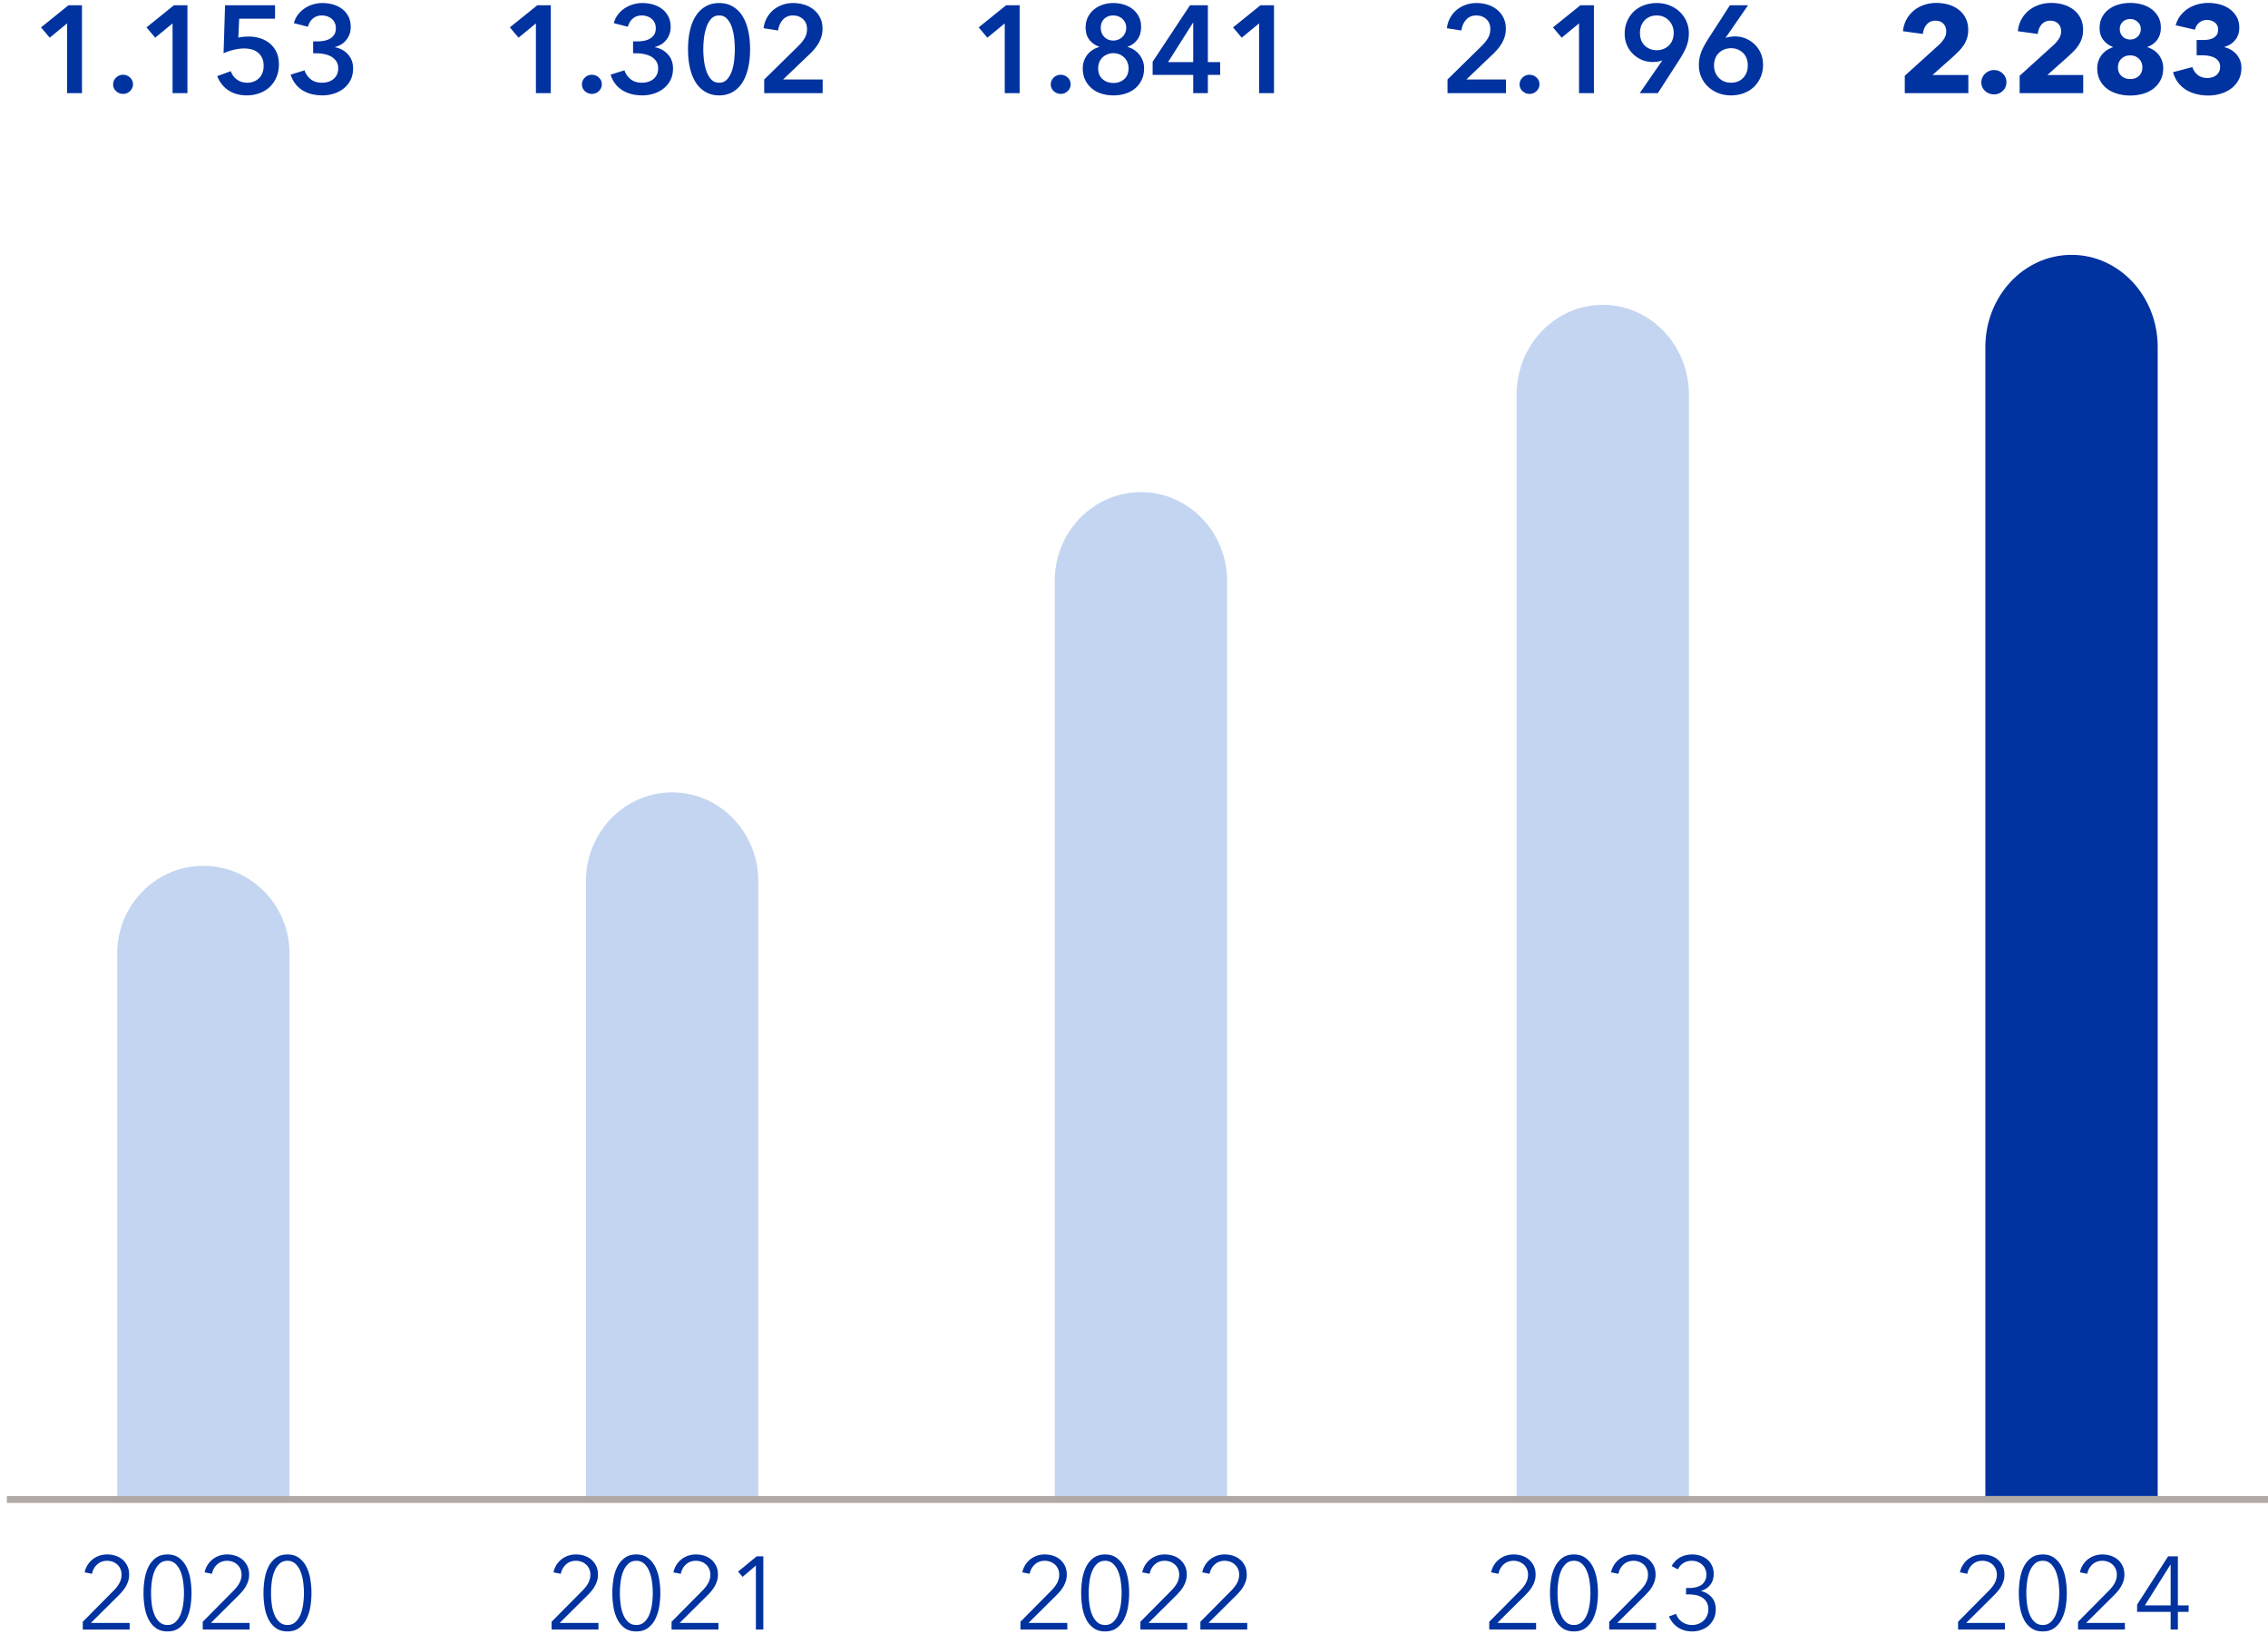
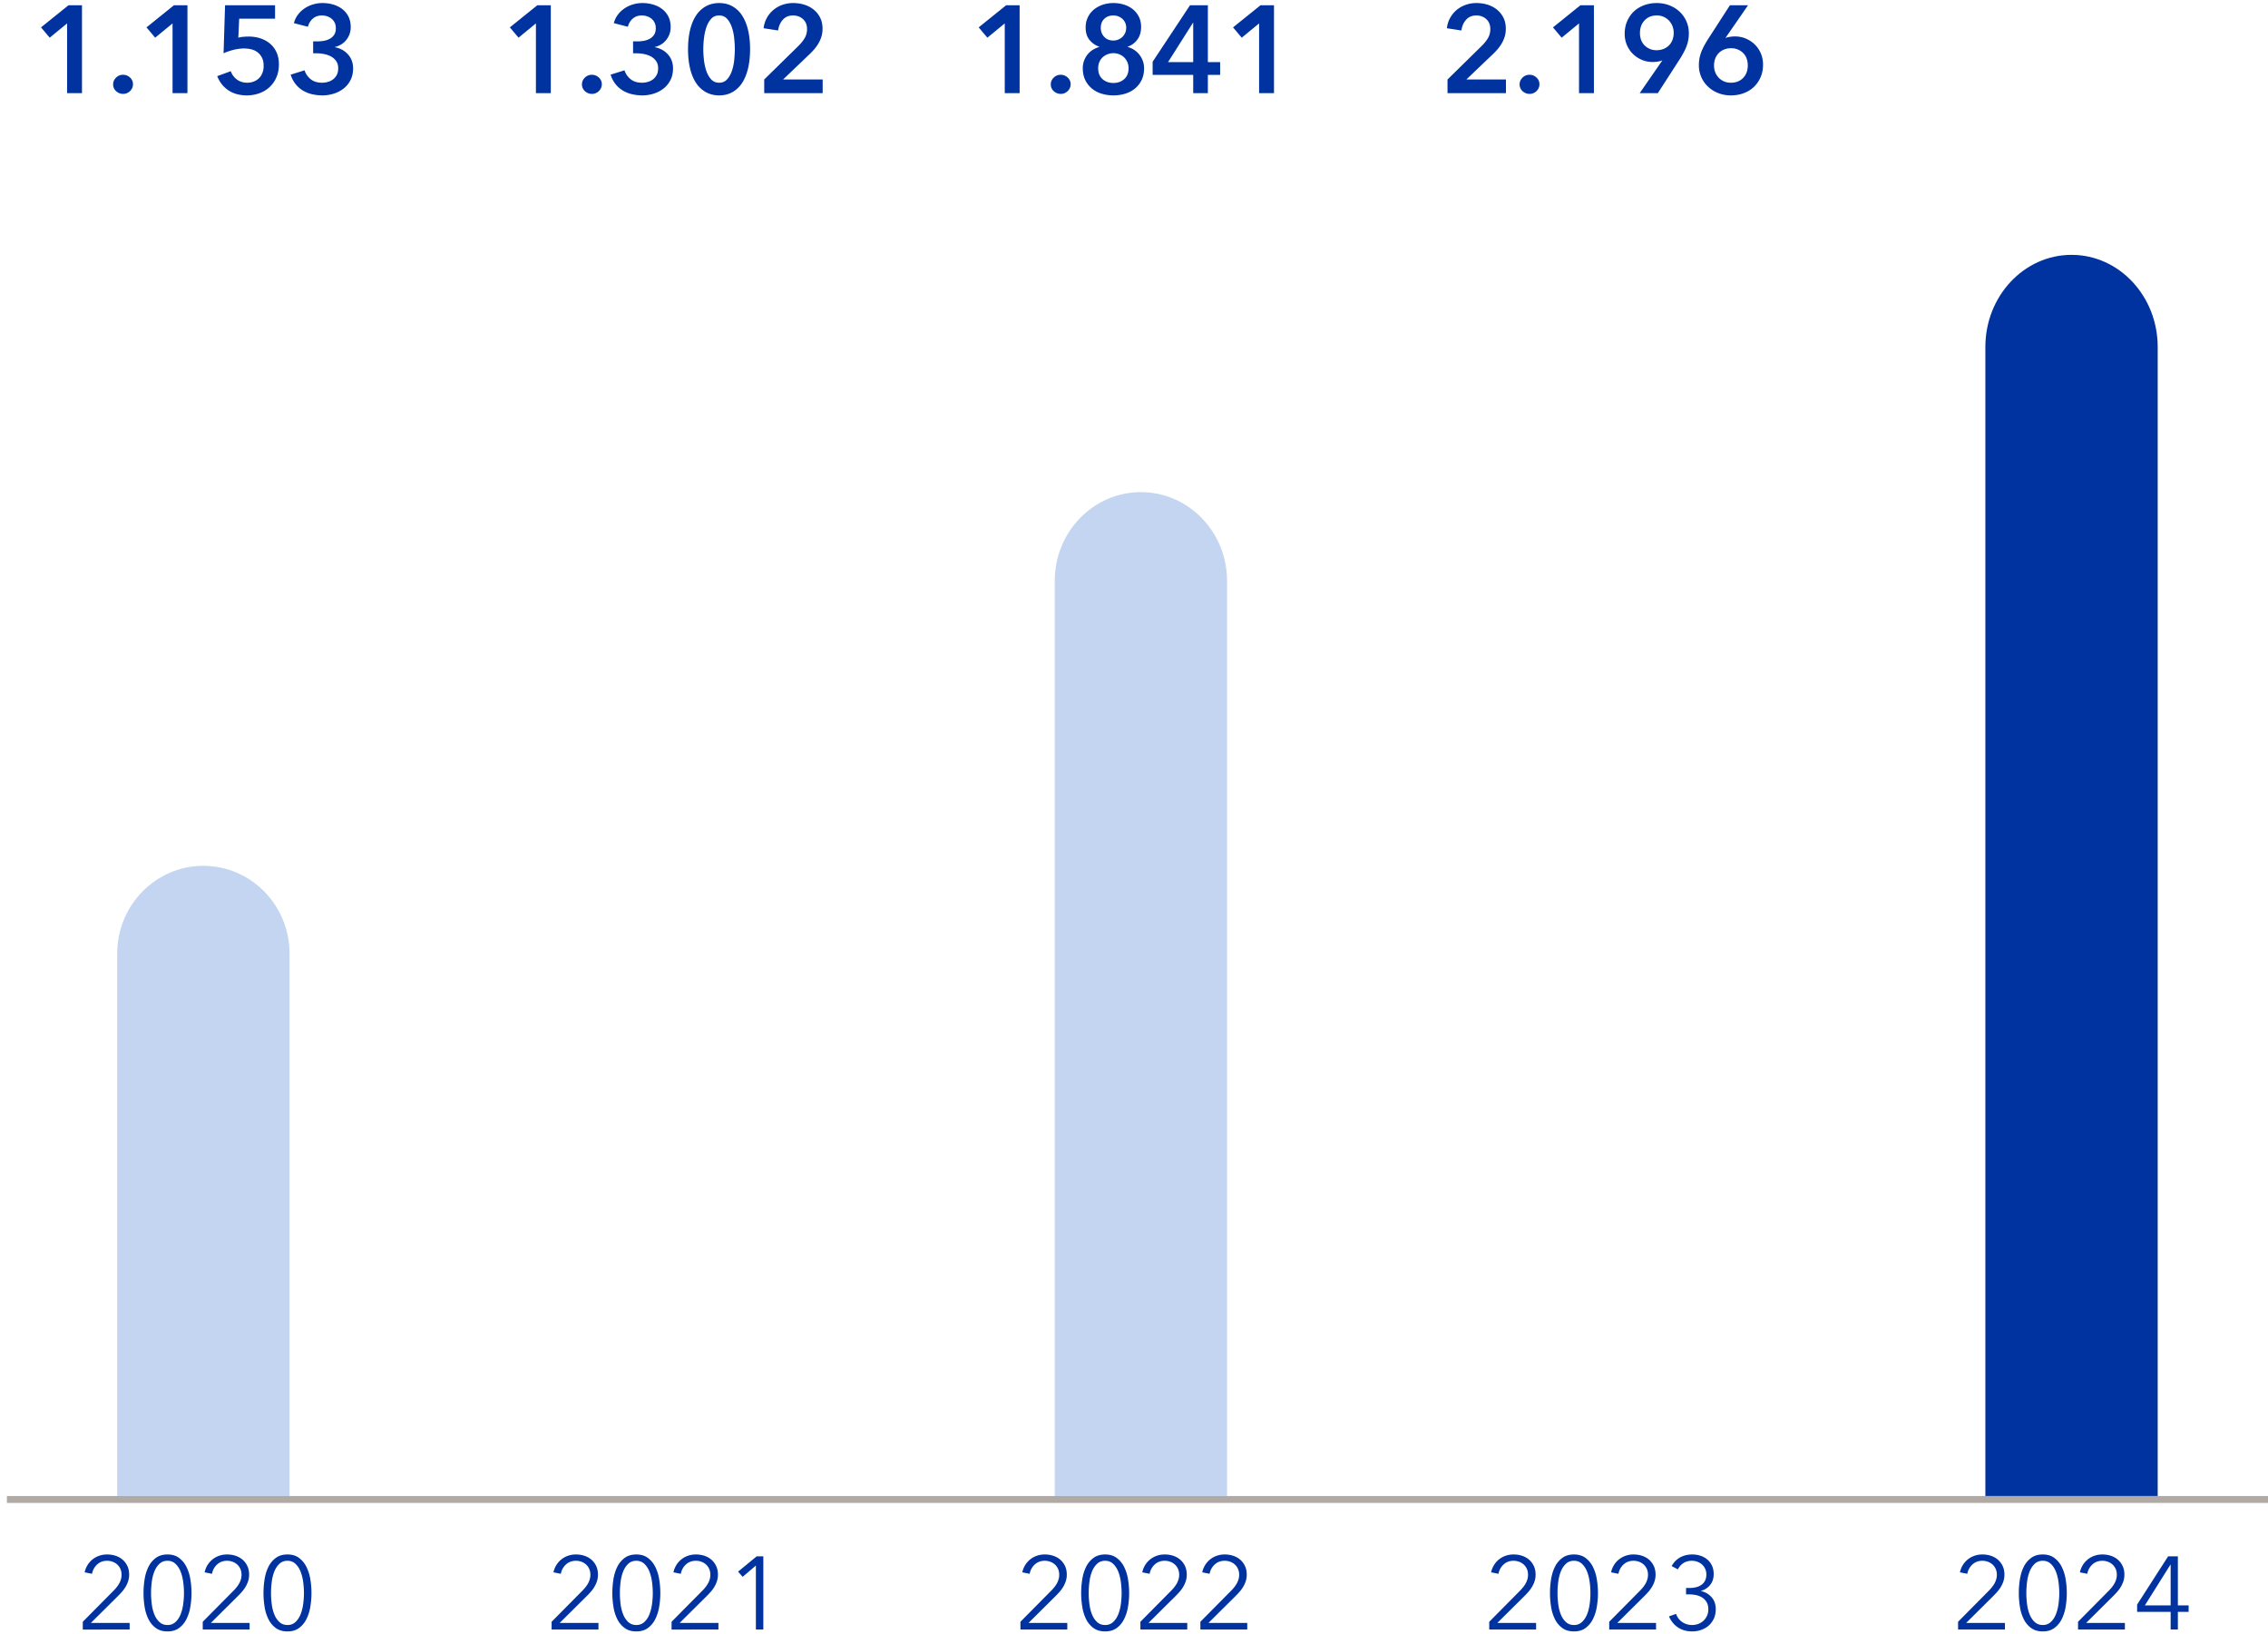
<svg xmlns="http://www.w3.org/2000/svg" width="329" height="237" viewBox="0 0 329 237">
-   <path d="M97.5 114.934c6.904 0 12.5 5.771 12.5 12.89V217H85v-89.176c0-7.119 5.596-12.89 12.5-12.89zM232.5 44.215c6.904 0 12.5 5.844 12.5 13.054V217h-25V57.27c0-7.21 5.596-13.055 12.5-13.055z" fill="#c3d5f1" />
  <path d="M300.5 36.967c6.904 0 12.5 5.985 12.5 13.367V217h-25V50.334c0-7.382 5.596-13.367 12.5-13.367z" fill="#0032a0" />
  <path d="M165.5 71.384c6.904 0 12.5 5.772 12.5 12.89V217h-25V84.275c0-7.12 5.596-12.89 12.5-12.89zM29.5 125.59c6.904 0 12.5 5.7 12.5 12.732V217H17v-78.678c0-7.032 5.596-12.733 12.5-12.733z" fill="#c3d5f1" />
  <path fill="none" d="M10.968 225.026h35.365V236.5H10.968z" />
  <path d="M12.01 235.238l4.35-4.394c.161-.156.32-.327.476-.513s.295-.378.414-.578c.12-.2.214-.413.282-.638s.103-.456.103-.696c0-.312-.055-.593-.165-.842-.11-.249-.261-.46-.454-.637a2.047 2.047 0 00-.674-.407 2.292 2.292 0 00-.802-.142c-.571 0-1.053.176-1.442.53a2.39 2.39 0 00-.748 1.36l-1.069-.214a3.252 3.252 0 011.12-1.856c.284-.232.606-.412.967-.542a3.463 3.463 0 011.172-.193c.43 0 .836.061 1.22.186.383.124.72.31 1.01.557.29.246.524.552.7.915.176.364.263.787.263 1.271 0 .336-.047.65-.142.94-.096.292-.22.566-.374.825a4.876 4.876 0 01-.545.743c-.211.237-.433.47-.667.7l-3.823 3.794h5.625v.96H12.01v-1.129zM20.82 231.071c0-.69.056-1.369.165-2.04.11-.672.3-1.27.568-1.795a3.55 3.55 0 011.073-1.274c.447-.324 1.005-.486 1.674-.486.659 0 1.21.162 1.655.486a3.6 3.6 0 011.073 1.274 6.15 6.15 0 01.578 1.795 12.026 12.026 0 010 4.073 6.156 6.156 0 01-.578 1.787 3.522 3.522 0 01-1.073 1.266c-.444.32-.996.48-1.655.48-.67 0-1.227-.16-1.674-.48a3.475 3.475 0 01-1.073-1.266 6.09 6.09 0 01-.568-1.787 12.541 12.541 0 01-.165-2.033zm5.867 0c0-.527-.038-1.07-.113-1.627-.076-.556-.204-1.058-.385-1.507s-.425-.82-.736-1.11c-.31-.29-.694-.436-1.153-.436-.469 0-.859.145-1.168.435-.31.291-.556.661-.736 1.11s-.307.952-.377 1.508a12.81 12.81 0 00-.107 1.627c0 .533.035 1.073.107 1.622.07.55.196 1.046.377 1.49s.425.81.736 1.095c.31.286.7.429 1.168.429.459 0 .844-.143 1.153-.429.31-.285.556-.65.736-1.094s.309-.942.385-1.49c.075-.55.113-1.09.113-1.623zM29.412 235.238l4.35-4.394c.162-.156.32-.327.476-.513s.295-.378.414-.578c.12-.2.214-.413.283-.638s.102-.456.102-.696c0-.312-.055-.593-.165-.842-.11-.249-.26-.46-.454-.637a2.047 2.047 0 00-.674-.407 2.292 2.292 0 00-.802-.142c-.57 0-1.052.176-1.442.53a2.39 2.39 0 00-.748 1.36l-1.068-.214a3.252 3.252 0 011.12-1.856c.283-.232.605-.412.967-.542a3.463 3.463 0 011.171-.193c.43 0 .836.061 1.22.186.383.124.72.31 1.01.557.29.246.524.552.7.915.176.364.264.787.264 1.271 0 .336-.048.65-.143.94-.096.292-.22.566-.374.825a4.876 4.876 0 01-.545.743c-.21.237-.432.47-.667.7l-3.823 3.794h5.625v.96h-6.797v-1.129zM38.223 231.071c0-.69.055-1.369.165-2.04.11-.672.299-1.27.567-1.795a3.55 3.55 0 011.073-1.274c.448-.324 1.005-.486 1.674-.486.66 0 1.211.162 1.655.486a3.6 3.6 0 011.074 1.274 6.15 6.15 0 01.578 1.795 12.026 12.026 0 010 4.073 6.156 6.156 0 01-.578 1.787 3.522 3.522 0 01-1.074 1.266c-.444.32-.996.48-1.655.48-.669 0-1.226-.16-1.674-.48a3.475 3.475 0 01-1.073-1.266 6.09 6.09 0 01-.567-1.787 12.541 12.541 0 01-.165-2.033zm5.867 0c0-.527-.038-1.07-.113-1.627-.077-.556-.205-1.058-.385-1.507s-.426-.82-.737-1.11c-.31-.29-.694-.436-1.153-.436-.469 0-.858.145-1.168.435-.31.291-.555.661-.736 1.11s-.307.952-.377 1.508a12.81 12.81 0 00-.107 1.627c0 .533.036 1.073.107 1.622.07.55.196 1.046.377 1.49s.426.81.736 1.095c.31.286.7.429 1.168.429.46 0 .844-.143 1.153-.429.311-.285.556-.65.737-1.094s.308-.942.385-1.49c.075-.55.113-1.09.113-1.623z" fill="#0032a0" />
  <path fill="none" d="M69.899 225.026h53.52V236.5h-53.52z" />
  <path d="M80.018 235.238l4.35-4.394c.161-.156.32-.327.476-.513s.295-.378.414-.578c.12-.2.214-.413.282-.638s.103-.456.103-.696c0-.312-.055-.593-.165-.842-.11-.249-.261-.46-.455-.637a2.047 2.047 0 00-.673-.407 2.292 2.292 0 00-.802-.142c-.571 0-1.053.176-1.443.53a2.39 2.39 0 00-.748 1.36l-1.068-.214a3.252 3.252 0 011.12-1.856c.283-.232.606-.412.967-.542a3.463 3.463 0 011.172-.193c.43 0 .836.061 1.22.186.382.124.72.31 1.01.557.29.246.524.552.7.915.175.364.263.787.263 1.271 0 .336-.048.65-.142.94-.096.292-.22.566-.374.825a4.876 4.876 0 01-.545.743c-.211.237-.433.47-.667.7l-3.824 3.794h5.625v.96h-6.796v-1.129zM88.828 231.071c0-.69.056-1.369.165-2.04.11-.672.299-1.27.568-1.795a3.55 3.55 0 011.073-1.274c.447-.324 1.005-.486 1.674-.486.659 0 1.21.162 1.655.486a3.6 3.6 0 011.073 1.274 6.15 6.15 0 01.578 1.795 12.026 12.026 0 010 4.073 6.156 6.156 0 01-.578 1.787 3.522 3.522 0 01-1.073 1.266c-.444.32-.996.48-1.655.48-.67 0-1.227-.16-1.674-.48a3.475 3.475 0 01-1.073-1.266 6.09 6.09 0 01-.568-1.787 12.541 12.541 0 01-.165-2.033zm5.867 0c0-.527-.038-1.07-.113-1.627-.076-.556-.204-1.058-.385-1.507s-.426-.82-.736-1.11c-.31-.29-.694-.436-1.153-.436-.47 0-.859.145-1.168.435-.31.291-.556.661-.737 1.11s-.306.952-.377 1.508a12.81 12.81 0 00-.106 1.627c0 .533.035 1.073.106 1.622.07.55.197 1.046.377 1.49s.426.81.737 1.095c.31.286.699.429 1.168.429.459 0 .843-.143 1.153-.429.31-.285.556-.65.736-1.094s.309-.942.385-1.49c.075-.55.113-1.09.113-1.623zM97.42 235.238l4.35-4.394c.162-.156.32-.327.476-.513s.295-.378.414-.578c.12-.2.214-.413.282-.638s.103-.456.103-.696c0-.312-.055-.593-.165-.842-.11-.249-.26-.46-.454-.637a2.047 2.047 0 00-.674-.407 2.292 2.292 0 00-.802-.142c-.571 0-1.053.176-1.442.53a2.39 2.39 0 00-.748 1.36l-1.069-.214a3.252 3.252 0 011.12-1.856c.284-.232.606-.412.967-.542a3.463 3.463 0 011.172-.193c.43 0 .836.061 1.22.186.383.124.72.31 1.01.557.29.246.524.552.7.915.176.364.264.787.264 1.271 0 .336-.048.65-.143.94-.096.292-.22.566-.374.825a4.876 4.876 0 01-.545.743c-.21.237-.433.47-.667.7l-3.823 3.794h5.625v.96H97.42v-1.129zM109.651 227.08l-1.919 1.64-.666-.754 2.703-2.22h.96v10.62h-1.078v-9.287z" fill="#0032a0" />
  <g>
    <path fill="none" d="M210.279 225.026h44.79V236.5h-44.79z" />
    <path d="M216.033 235.238l4.35-4.394c.162-.156.32-.327.476-.513s.295-.378.414-.578c.12-.2.214-.413.283-.638s.102-.456.102-.696c0-.312-.054-.593-.165-.842-.11-.249-.26-.46-.454-.637a2.047 2.047 0 00-.674-.407 2.292 2.292 0 00-.802-.142c-.57 0-1.052.176-1.442.53a2.39 2.39 0 00-.748 1.36l-1.068-.214a3.252 3.252 0 011.12-1.856c.283-.232.605-.412.967-.542a3.463 3.463 0 011.171-.193c.43 0 .836.061 1.22.186.383.124.72.31 1.01.557.291.246.524.552.7.915.176.364.264.787.264 1.271 0 .336-.048.65-.143.94-.095.292-.22.566-.374.825a4.876 4.876 0 01-.545.743c-.21.237-.432.47-.667.7l-3.823 3.794h5.625v.96h-6.797v-1.129zM224.844 231.071c0-.69.055-1.369.165-2.04.11-.672.299-1.27.567-1.795a3.55 3.55 0 011.073-1.274c.448-.324 1.005-.486 1.674-.486.66 0 1.211.162 1.656.486a3.6 3.6 0 011.073 1.274 6.15 6.15 0 01.578 1.795 12.026 12.026 0 010 4.073 6.156 6.156 0 01-.578 1.787 3.522 3.522 0 01-1.073 1.266c-.445.32-.997.48-1.656.48-.669 0-1.226-.16-1.674-.48a3.475 3.475 0 01-1.073-1.266 6.09 6.09 0 01-.567-1.787 12.541 12.541 0 01-.165-2.033zm5.867 0c0-.527-.038-1.07-.113-1.627-.077-.556-.204-1.058-.385-1.507s-.426-.82-.736-1.11c-.31-.29-.695-.436-1.154-.436-.469 0-.858.145-1.168.435-.31.291-.555.661-.736 1.11s-.307.952-.377 1.508a12.81 12.81 0 00-.106 1.627c0 .533.035 1.073.106 1.622.07.55.196 1.046.377 1.49s.426.81.736 1.095c.31.286.7.429 1.168.429.46 0 .844-.143 1.154-.429.31-.285.555-.65.736-1.094s.308-.942.385-1.49c.075-.55.113-1.09.113-1.623zM233.436 235.238l4.35-4.394c.161-.156.32-.327.476-.513s.295-.378.414-.578c.12-.2.214-.413.282-.638s.103-.456.103-.696c0-.312-.055-.593-.165-.842-.11-.249-.261-.46-.455-.637a2.047 2.047 0 00-.673-.407 2.292 2.292 0 00-.802-.142c-.571 0-1.053.176-1.443.53a2.39 2.39 0 00-.748 1.36l-1.068-.214a3.252 3.252 0 011.12-1.856c.283-.232.606-.412.967-.542a3.463 3.463 0 011.172-.193c.43 0 .836.061 1.22.186.382.124.72.31 1.01.557.29.246.524.552.7.915.175.364.263.787.263 1.271 0 .336-.048.65-.142.94-.096.292-.22.566-.374.825a4.876 4.876 0 01-.545.743c-.211.237-.433.47-.667.7l-3.824 3.794h5.625v.96h-6.796v-1.129zM242.107 234.462l1.026-.373c.176.508.474.904.897 1.19.422.285.902.428 1.439.428.302 0 .595-.053.879-.157a2.28 2.28 0 00.748-.451c.214-.195.387-.433.52-.714a2.22 2.22 0 00.197-.956c0-.4-.079-.739-.235-1.014-.156-.276-.363-.499-.622-.67s-.555-.293-.886-.367a4.785 4.785 0 00-1.018-.11h-.469v-.93h.469c.337 0 .655-.035.956-.106.3-.07.562-.183.787-.336.225-.155.402-.357.535-.609.13-.25.197-.553.197-.904 0-.298-.054-.569-.165-.814-.11-.243-.262-.453-.458-.629s-.42-.311-.676-.407a2.3 2.3 0 00-.802-.142c-.45 0-.848.105-1.195.315s-.625.52-.835.93l-.908-.477c.327-.57.746-.994 1.256-1.27s1.09-.413 1.74-.413c.42 0 .818.061 1.194.186.376.124.707.308.992.549.286.242.51.54.674.893.164.355.246.761.246 1.22 0 .63-.175 1.157-.525 1.582-.348.425-.79.708-1.32.85v.03c.609.131 1.12.424 1.53.878s.615 1.043.615 1.765c0 .508-.093.96-.279 1.355s-.433.73-.743 1.004-.673.483-1.088.629-.852.22-1.311.22c-.782 0-1.461-.188-2.04-.564-.578-.376-1.019-.913-1.322-1.611z" fill="#0032a0" />
  </g>
  <g>
    <path fill="none" d="M276.47 225.026h48.425V236.5H276.47z" />
    <path d="M284.042 235.238l4.35-4.394c.162-.156.32-.327.476-.513s.295-.378.414-.578c.12-.2.214-.413.282-.638s.103-.456.103-.696c0-.312-.055-.593-.165-.842-.11-.249-.26-.46-.454-.637a2.047 2.047 0 00-.674-.407 2.292 2.292 0 00-.802-.142c-.571 0-1.052.176-1.442.53a2.39 2.39 0 00-.748 1.36l-1.069-.214a3.252 3.252 0 011.12-1.856c.284-.232.606-.412.967-.542a3.463 3.463 0 011.172-.193c.43 0 .836.061 1.22.186.383.124.72.31 1.01.557.29.246.524.552.7.915.176.364.264.787.264 1.271 0 .336-.048.65-.143.94-.096.292-.22.566-.374.825a4.876 4.876 0 01-.545.743c-.21.237-.433.47-.667.7l-3.823 3.794h5.625v.96h-6.797v-1.129zM292.853 231.071c0-.69.055-1.369.165-2.04.11-.672.298-1.27.567-1.795a3.55 3.55 0 011.073-1.274c.447-.324 1.005-.486 1.674-.486.66 0 1.211.162 1.655.486a3.6 3.6 0 011.074 1.274 6.15 6.15 0 01.578 1.795 12.026 12.026 0 010 4.073 6.156 6.156 0 01-.578 1.787 3.522 3.522 0 01-1.074 1.266c-.444.32-.996.48-1.655.48-.669 0-1.227-.16-1.674-.48a3.475 3.475 0 01-1.073-1.266 6.09 6.09 0 01-.567-1.787 12.541 12.541 0 01-.165-2.033zm5.867 0c0-.527-.038-1.07-.114-1.627-.076-.556-.204-1.058-.384-1.507s-.426-.82-.737-1.11c-.31-.29-.694-.436-1.153-.436-.469 0-.858.145-1.168.435-.31.291-.556.661-.736 1.11s-.307.952-.377 1.508a12.81 12.81 0 00-.107 1.627c0 .533.035 1.073.107 1.622.07.55.196 1.046.377 1.49s.426.81.736 1.095c.31.286.7.429 1.168.429.459 0 .844-.143 1.153-.429.31-.285.556-.65.737-1.094s.308-.942.384-1.49c.076-.55.114-1.09.114-1.623zM301.444 235.238l4.35-4.394c.162-.156.32-.327.477-.513s.294-.378.414-.578c.12-.2.213-.413.282-.638s.102-.456.102-.696c0-.312-.054-.593-.165-.842-.11-.249-.26-.46-.454-.637a2.047 2.047 0 00-.674-.407 2.292 2.292 0 00-.801-.142c-.572 0-1.053.176-1.443.53a2.39 2.39 0 00-.748 1.36l-1.068-.214a3.252 3.252 0 011.12-1.856c.283-.232.605-.412.967-.542a3.463 3.463 0 011.172-.193c.43 0 .836.061 1.22.186.382.124.72.31 1.01.557.29.246.524.552.7.915.175.364.263.787.263 1.271 0 .336-.048.65-.143.94-.095.292-.22.566-.374.825a4.876 4.876 0 01-.545.743c-.21.237-.432.47-.667.7l-3.823 3.794h5.625v.96h-6.797v-1.129zM314.877 233.803h-4.863v-1.055l4.497-7.002h1.414v7.112h1.56v.945h-1.56v2.563h-1.048v-2.563zm0-.945v-5.896h-.036l-3.7 5.896h3.736z" fill="#0032a0" />
  </g>
  <g>
    <path fill="none" d="M139.589 225.026h50.155V238.5h-50.155z" />
    <path d="M148.026 235.238l4.351-4.394c.161-.156.32-.327.476-.513s.294-.378.414-.578c.12-.2.213-.413.282-.638s.102-.456.102-.696c0-.312-.054-.593-.165-.842-.109-.249-.26-.46-.454-.637a2.047 2.047 0 00-.674-.407 2.292 2.292 0 00-.801-.142c-.572 0-1.053.176-1.443.53a2.39 2.39 0 00-.748 1.36l-1.068-.214a3.252 3.252 0 011.12-1.856c.283-.232.605-.412.967-.542a3.463 3.463 0 011.172-.193c.43 0 .836.061 1.22.186.382.124.72.31 1.01.557.29.246.524.552.7.915.175.364.263.787.263 1.271 0 .336-.048.65-.143.94-.095.292-.22.566-.374.825a4.876 4.876 0 01-.545.743c-.21.237-.432.47-.667.7l-3.823 3.794h5.625v.96h-6.797v-1.129zM156.837 231.071c0-.69.056-1.369.165-2.04.11-.672.299-1.27.567-1.795a3.55 3.55 0 011.074-1.274c.447-.324 1.004-.486 1.673-.486.66 0 1.211.162 1.656.486a3.6 3.6 0 011.073 1.274 6.15 6.15 0 01.578 1.795 12.026 12.026 0 010 4.073 6.156 6.156 0 01-.578 1.787 3.522 3.522 0 01-1.073 1.266c-.445.32-.996.48-1.656.48-.669 0-1.226-.16-1.673-.48a3.475 3.475 0 01-1.074-1.266 6.09 6.09 0 01-.567-1.787 12.541 12.541 0 01-.165-2.033zm5.867 0c0-.527-.038-1.07-.113-1.627-.076-.556-.204-1.058-.385-1.507s-.426-.82-.736-1.11c-.31-.29-.695-.436-1.154-.436-.468 0-.858.145-1.168.435-.31.291-.555.661-.736 1.11s-.307.952-.377 1.508a12.81 12.81 0 00-.106 1.627c0 .533.035 1.073.106 1.622.07.55.196 1.046.377 1.49s.426.81.736 1.095c.31.286.7.429 1.168.429.46 0 .844-.143 1.154-.429.31-.285.555-.65.736-1.094s.309-.942.385-1.49c.075-.55.113-1.09.113-1.623zM165.429 235.238l4.35-4.394c.161-.156.32-.327.476-.513s.295-.378.414-.578c.12-.2.214-.413.282-.638s.103-.456.103-.696c0-.312-.055-.593-.165-.842-.11-.249-.261-.46-.454-.637a2.047 2.047 0 00-.674-.407 2.292 2.292 0 00-.802-.142c-.571 0-1.053.176-1.442.53a2.39 2.39 0 00-.748 1.36l-1.069-.214a3.252 3.252 0 011.12-1.856c.284-.232.606-.412.967-.542a3.463 3.463 0 011.172-.193c.43 0 .836.061 1.22.186.383.124.72.31 1.01.557.29.246.524.552.7.915.175.364.263.787.263 1.271 0 .336-.048.65-.142.94-.096.292-.22.566-.374.825a4.876 4.876 0 01-.545.743c-.211.237-.433.47-.667.7l-3.823 3.794h5.625v.96h-6.797v-1.129zM174.13 235.238l4.35-4.394c.162-.156.32-.327.476-.513s.295-.378.414-.578c.12-.2.214-.413.282-.638s.103-.456.103-.696c0-.312-.055-.593-.165-.842-.11-.249-.26-.46-.454-.637a2.047 2.047 0 00-.674-.407 2.292 2.292 0 00-.802-.142c-.571 0-1.053.176-1.442.53a2.39 2.39 0 00-.748 1.36l-1.069-.214a3.252 3.252 0 011.12-1.856c.284-.232.606-.412.967-.542a3.463 3.463 0 011.172-.193c.43 0 .836.061 1.22.186.383.124.72.31 1.01.557.29.246.524.552.7.915.176.364.264.787.264 1.271 0 .336-.048.65-.143.94-.096.292-.22.566-.374.825a4.876 4.876 0 01-.545.743c-.21.237-.433.47-.667.7l-3.823 3.794h5.625v.96h-6.797v-1.129z" fill="#0032a0" />
  </g>
  <path fill="none" stroke="#b0a9a4" stroke-miterlimit="10" stroke-width=".998" d="M1 217.5h329" />
  <g>
-     <path fill="none" d="M66.062-.097h61.194v19.248H66.062z" />
    <path d="M77.741 3.395l-2.52 2.07-1.26-1.494L77.938.767H79.9V13.51h-2.159V3.395zM84.419 12.251c0-.384.14-.714.423-.99a1.4 1.4 0 011.016-.414c.384 0 .72.132 1.008.396.288.264.433.588.433.972s-.142.714-.423.99a1.405 1.405 0 01-1.018.414c-.192 0-.375-.036-.548-.108s-.328-.168-.46-.288-.237-.264-.315-.432-.116-.349-.116-.54zM91.834 6.005h.575c.324 0 .646-.027.964-.081.317-.054.608-.153.872-.297.265-.145.478-.339.64-.585s.243-.567.243-.963c0-.288-.055-.546-.162-.774a1.686 1.686 0 00-.442-.576 2.02 2.02 0 00-.647-.36 2.357 2.357 0 00-.766-.126c-.528 0-.965.15-1.313.45-.349.3-.588.696-.72 1.188l-2.034-.523a3.35 3.35 0 01.549-1.178c.258-.354.57-.66.935-.918s.778-.46 1.234-.603a4.735 4.735 0 011.44-.217c.55 0 1.076.076 1.572.226.497.15.933.372 1.308.666s.67.657.884 1.089c.215.431.321.935.321 1.512 0 .684-.206 1.293-.62 1.827s-.97.884-1.665 1.052v.037c.78.156 1.413.506 1.898 1.052.487.547.73 1.216.73 2.008 0 .66-.128 1.235-.384 1.728-.257.492-.596.9-1.017 1.223a4.48 4.48 0 01-1.426.73c-.528.162-1.062.243-1.602.243s-1.05-.058-1.53-.17a4.657 4.657 0 01-1.322-.532 3.926 3.926 0 01-1.063-.937 4.233 4.233 0 01-.71-1.367l2.016-.63c.155.504.446.93.873 1.278.426.348.98.522 1.665.522.275 0 .555-.039.837-.117.281-.078.533-.201.756-.37.221-.167.401-.383.54-.648.137-.263.207-.587.207-.971 0-.408-.1-.753-.297-1.036a2.163 2.163 0 00-.747-.666c-.301-.162-.633-.278-1-.35s-.717-.109-1.052-.109h-.54V6.005zM108.808 7.139c0 1.032-.1 1.962-.297 2.79-.199.828-.487 1.53-.865 2.106a4.023 4.023 0 01-1.404 1.332c-.557.312-1.197.468-1.917.468s-1.362-.156-1.926-.468a4.072 4.072 0 01-1.421-1.332c-.385-.576-.675-1.278-.874-2.106s-.296-1.758-.296-2.79.098-1.962.296-2.79.489-1.53.874-2.106a4.054 4.054 0 011.421-1.332c.564-.312 1.206-.469 1.926-.469s1.36.157 1.917.47a4.005 4.005 0 011.404 1.331c.378.575.666 1.278.865 2.106.197.828.297 1.757.297 2.79zm-2.214 0c0-.444-.028-.948-.081-1.512-.055-.565-.162-1.099-.325-1.603s-.393-.926-.693-1.268-.69-.513-1.17-.513c-.492 0-.888.171-1.187.513-.301.342-.532.765-.694 1.268s-.273 1.038-.333 1.603a14.31 14.31 0 00-.09 1.512c0 .444.03.948.09 1.511.06.565.171 1.093.333 1.584.162.493.393.91.694 1.251.3.343.695.514 1.187.514.48 0 .87-.17 1.17-.514.3-.341.531-.758.693-1.25.163-.492.27-1.02.325-1.585.053-.563.08-1.067.08-1.511zM110.86 11.53l4.913-4.823c.396-.384.711-.771.945-1.161a2.55 2.55 0 00.351-1.34c0-.602-.195-1.078-.585-1.433-.39-.353-.873-.53-1.449-.53-.612 0-1.104.207-1.475.62-.373.414-.601.934-.685 1.558l-2.105-.324c.06-.529.209-1.014.449-1.458.24-.444.546-.828.918-1.153a4.234 4.234 0 011.305-.764 4.63 4.63 0 011.63-.28c.551 0 1.082.079 1.592.235s.963.393 1.36.71c.395.32.71.709.944 1.17.234.463.351 1 .351 1.612 0 .408-.053.789-.162 1.143a4.493 4.493 0 01-.441.999c-.186.312-.402.609-.648.891-.246.281-.512.555-.8.819l-3.673 3.51h5.742v1.98h-8.478v-1.98z" fill="#0032a0" />
    <g>
      <path fill="none" d="M-1.946-.097h61.194v19.248H-1.946z" />
      <path d="M9.733 3.395l-2.52 2.07-1.26-1.494L9.931.767h1.962V13.51h-2.16V3.395zM16.411 12.251c0-.384.14-.714.423-.99a1.4 1.4 0 011.017-.414c.383 0 .72.132 1.007.396.288.264.433.588.433.972s-.142.714-.423.99a1.405 1.405 0 01-1.017.414c-.193 0-.375-.036-.55-.108s-.326-.168-.458-.288-.238-.264-.316-.432-.116-.349-.116-.54zM25.032 3.395l-2.52 2.07-1.26-1.494L25.229.767h1.962V13.51h-2.159V3.395zM39.9 2.71h-5.203l-.126 2.755a3.8 3.8 0 01.73-.126c.281-.025.537-.036.764-.036.624 0 1.204.09 1.738.27.533.18.999.44 1.394.782.397.342.705.763.928 1.261.222.498.333 1.07.333 1.719 0 .708-.124 1.34-.37 1.898a4.155 4.155 0 01-.998 1.413c-.421.385-.912.68-1.477.882a5.247 5.247 0 01-1.8.307c-1.068 0-1.967-.25-2.7-.747-.731-.498-1.265-1.179-1.601-2.043l1.962-.72c.18.504.48.908.9 1.215.42.306.918.459 1.493.459.324 0 .631-.055.918-.162.288-.108.54-.264.757-.468.216-.204.387-.459.513-.765s.188-.65.188-1.036c0-.49-.084-.9-.252-1.223s-.387-.585-.656-.783a2.464 2.464 0 00-.91-.415A4.576 4.576 0 0035.4 7.03c-.24 0-.495.019-.764.055-.27.036-.534.087-.792.152-.259.067-.511.142-.756.226a5.317 5.317 0 00-.657.27l.216-6.966h7.253V2.71zM45.426 6.005H46c.324 0 .645-.027.964-.081.317-.054.608-.153.872-.297.265-.145.477-.339.64-.585s.243-.567.243-.963c0-.288-.055-.546-.162-.774a1.686 1.686 0 00-.442-.576 2.02 2.02 0 00-.647-.36 2.357 2.357 0 00-.766-.126c-.528 0-.966.15-1.313.45-.349.3-.588.696-.721 1.188l-2.033-.523a3.35 3.35 0 01.549-1.178c.257-.354.569-.66.935-.918s.777-.46 1.234-.603a4.735 4.735 0 011.439-.217c.552 0 1.077.076 1.573.226.497.15.933.372 1.308.666s.67.657.884 1.089c.214.431.32.935.32 1.512 0 .684-.205 1.293-.62 1.827s-.969.884-1.664 1.052v.037c.779.156 1.413.506 1.898 1.052.487.547.73 1.216.73 2.008 0 .66-.128 1.235-.384 1.728-.257.492-.596.9-1.018 1.223a4.48 4.48 0 01-1.425.73c-.528.162-1.062.243-1.602.243s-1.05-.058-1.53-.17a4.657 4.657 0 01-1.323-.532 3.926 3.926 0 01-1.062-.937 4.233 4.233 0 01-.711-1.367l2.017-.63c.155.504.446.93.873 1.278.425.348.98.522 1.665.522.275 0 .554-.039.837-.117.28-.078.533-.201.755-.37.222-.167.402-.383.54-.648.138-.263.208-.587.208-.971 0-.408-.1-.753-.297-1.036a2.163 2.163 0 00-.747-.666c-.301-.162-.633-.278-1-.35s-.717-.109-1.052-.109h-.54V6.005z" fill="#0032a0" />
    </g>
    <g>
      <path fill="none" d="M268.352-.097h64.66v19.248h-64.66z" />
-       <path d="M276.31 10.988l4.975-4.5c.31-.299.56-.603.751-.914s.286-.659.286-1.046c0-.457-.143-.826-.43-1.107s-.671-.422-1.152-.422c-.504 0-.914.178-1.23.531-.317.356-.507.82-.572 1.394l-2.891-.396c.07-.65.246-1.227.527-1.731s.639-.932 1.072-1.283.93-.621 1.486-.809 1.148-.281 1.775-.281c.586 0 1.155.078 1.705.233s1.043.395 1.477.72c.433.325.78.734 1.037 1.227s.387 1.069.387 1.731c0 .451-.06.86-.18 1.227-.121.366-.286.706-.497 1.02s-.451.604-.72.873-.549.536-.836.8l-2.953 2.628h5.203v2.628h-9.22v-2.523zM287.416 11.946c0-.24.049-.468.145-.685.097-.217.228-.406.396-.567.166-.16.361-.29.584-.386.223-.098.46-.146.712-.146.492 0 .915.17 1.27.505.354.338.532.758.532 1.262s-.178.923-.532 1.257a1.79 1.79 0 01-1.27.5c-.252 0-.49-.043-.712-.131s-.418-.21-.584-.365a1.661 1.661 0 01-.541-1.244zM292.975 10.988l4.974-4.5c.31-.299.56-.603.751-.914s.286-.659.286-1.046c0-.457-.143-.826-.43-1.107s-.671-.422-1.152-.422c-.504 0-.914.178-1.23.531-.317.356-.507.82-.571 1.394l-2.892-.396c.07-.65.246-1.227.527-1.731s.639-.932 1.073-1.283.928-.621 1.485-.809 1.148-.281 1.775-.281c.586 0 1.155.078 1.705.233s1.043.395 1.477.72c.434.325.78.734 1.037 1.227s.387 1.069.387 1.731c0 .451-.06.86-.18 1.227-.121.366-.286.706-.497 1.02s-.451.604-.72.873-.549.536-.836.8l-2.953 2.628h5.203v2.628h-9.22v-2.523zM304.23 9.89a3.091 3.091 0 011.4-2.616c.28-.183.574-.326.885-.425v-.036a3.162 3.162 0 01-1.384-.998c-.373-.459-.559-1.044-.559-1.752 0-.592.12-1.115.36-1.57.24-.453.564-.834.972-1.142.407-.307.88-.538 1.42-.694s1.104-.233 1.696-.233c.585 0 1.145.075 1.678.223a4.32 4.32 0 011.411.678c.407.302.734.676.98 1.125.246.447.369.968.369 1.56 0 .703-.18 1.295-.54 1.775-.361.48-.828.818-1.402 1.01v.054c.322.1.622.242.9.425a3.056 3.056 0 011.205 1.547c.12.332.18.682.18 1.051 0 .674-.132 1.26-.396 1.758s-.614.913-1.05 1.244a4.491 4.491 0 01-1.529.738 6.797 6.797 0 01-1.806.242 6.794 6.794 0 01-1.825-.242 4.547 4.547 0 01-1.52-.73c-.437-.324-.786-.736-1.05-1.235s-.396-1.084-.396-1.757zm6.547-.123c0-.493-.164-.904-.492-1.235s-.75-.497-1.265-.497c-.534 0-.964.163-1.292.487-.329.327-.493.74-.493 1.245 0 .515.164.927.493 1.234.328.309.758.462 1.292.462.527 0 .952-.153 1.274-.462.322-.307.483-.719.483-1.234zm-.228-5.546c0-.416-.152-.763-.453-1.042a1.537 1.537 0 00-1.076-.417c-.457 0-.826.14-1.104.417-.278.279-.417.626-.417 1.042 0 .41.136.764.41 1.063.27.299.642.448 1.11.448.44 0 .805-.149 1.094-.448.291-.299.436-.653.436-1.063zM315.23 10.47l2.803-.739c.123.422.37.791.738 1.108s.844.474 1.424.474c.217 0 .435-.029.656-.087.218-.059.417-.15.592-.278.176-.125.322-.29.435-.496.115-.205.172-.457.172-.756 0-.322-.074-.592-.225-.808-.148-.217-.346-.388-.593-.514s-.526-.217-.838-.273a5.453 5.453 0 00-.937-.083h-.809V5.803h.88c.286 0 .562-.02.826-.062s.5-.119.711-.232c.211-.115.38-.267.506-.457.125-.19.189-.445.189-.761 0-.451-.163-.797-.488-1.037a1.826 1.826 0 00-1.112-.36 1.745 1.745 0 00-1.749 1.415l-2.804-.642c.153-.54.385-1.01.699-1.415s.682-.741 1.107-1.01.89-.473 1.394-.612a5.882 5.882 0 011.547-.206c.562 0 1.112.072 1.647.216a4.357 4.357 0 011.434.668c.418.301.756.675 1.014 1.125.258.447.387.98.387 1.594 0 .71-.201 1.306-.603 1.788-.401.485-.915.811-1.542.98v.054c.364.088.695.224.994.408.298.185.556.406.773.664s.385.547.506.865c.119.32.18.658.18 1.016 0 .697-.141 1.3-.422 1.81s-.65.931-1.108 1.262-.97.577-1.538.738a6.387 6.387 0 01-1.74.242 7.108 7.108 0 01-1.683-.199 5.22 5.22 0 01-1.494-.601 4.31 4.31 0 01-1.178-1.046 4.272 4.272 0 01-.752-1.538z" fill="#0032a0" />
    </g>
    <g fill="#0032a0">
      <path d="M209.978 11.53l4.914-4.823c.395-.384.71-.771.944-1.161a2.55 2.55 0 00.351-1.34c0-.602-.195-1.078-.584-1.433-.391-.353-.874-.53-1.45-.53-.612 0-1.104.207-1.475.62-.372.414-.6.934-.685 1.558l-2.105-.324c.06-.529.209-1.014.449-1.458.24-.444.546-.828.918-1.153a4.234 4.234 0 011.306-.764 4.63 4.63 0 011.628-.28c.552 0 1.083.079 1.593.235s.963.393 1.36.71c.395.32.71.709.944 1.17.234.463.351 1 .351 1.612 0 .408-.053.789-.162 1.143a4.493 4.493 0 01-.441.999c-.186.312-.401.609-.647.891-.247.281-.513.555-.801.819l-3.673 3.51h5.742v1.98h-8.477v-1.98zM220.436 12.251c0-.384.14-.714.422-.99a1.4 1.4 0 011.017-.414c.384 0 .72.132 1.008.396.288.264.432.588.432.972s-.141.714-.422.99a1.405 1.405 0 01-1.018.414c-.192 0-.375-.036-.549-.108s-.327-.168-.459-.288-.237-.264-.315-.432-.116-.349-.116-.54zM229.057 3.395l-2.52 2.07-1.26-1.494 3.977-3.204h1.962V13.51h-2.16V3.395zM237.858 13.51l3.276-4.734-.018-.017c-.18.084-.4.143-.657.18s-.495.054-.711.054c-.564 0-1.092-.105-1.584-.315s-.924-.498-1.296-.865c-.372-.365-.663-.797-.873-1.295s-.315-1.036-.315-1.61c0-.674.12-1.285.36-1.838.24-.551.567-1.022.98-1.412.415-.39.907-.69 1.477-.9a5.24 5.24 0 011.827-.316c.66 0 1.275.112 1.845.333.57.223 1.064.532 1.485.928a4.231 4.231 0 011.332 3.113c0 .36-.03.7-.09 1.018-.06.317-.147.624-.261.918s-.252.59-.414.89-.345.613-.55.937l-3.185 4.932h-2.628zm4.932-8.747c0-.336-.058-.655-.17-.954-.115-.3-.28-.567-.496-.801s-.475-.42-.774-.558a2.372 2.372 0 00-1.008-.207c-.732 0-1.323.236-1.773.711-.45.474-.675 1.089-.675 1.845 0 .36.057.693.171.999.114.306.279.566.495.783.216.216.471.387.765.513s.621.19.98.19c.361 0 .694-.061 1-.181.306-.12.57-.291.792-.513.222-.222.393-.49.513-.8.12-.313.18-.655.18-1.027zM253.572.767l-3.259 4.715.019.019c.168-.072.38-.126.639-.162s.495-.054.71-.054c.565 0 1.092.105 1.585.315s.923.498 1.296.864.663.798.873 1.296.315 1.035.315 1.611c0 .672-.12 1.284-.36 1.836s-.567 1.022-.98 1.413c-.415.39-.907.69-1.477.9s-1.18.315-1.828.315c-.671 0-1.29-.111-1.853-.333a4.562 4.562 0 01-1.477-.927 4.231 4.231 0 01-1.332-3.114c0-.36.03-.7.091-1.018.06-.317.147-.623.26-.918.115-.294.253-.59.415-.89s.345-.613.549-.936l3.185-4.932h2.63zm-4.932 8.748c0 .336.056.654.17.954a2.354 2.354 0 001.27 1.332c.3.132.636.198 1.008.198.731 0 1.323-.231 1.772-.693.45-.462.676-1.072.676-1.827 0-.36-.057-.693-.17-1a2.17 2.17 0 00-.496-.783c-.217-.216-.472-.386-.766-.512s-.62-.189-.98-.189-.693.06-.999.18c-.307.12-.57.29-.792.513-.223.222-.394.489-.514.8-.12.313-.18.655-.18 1.027z" />
    </g>
    <g>
-       <path fill="none" d="M134.07-.097h61.194v19.248H134.07z" />
+       <path fill="none" d="M134.07-.097h61.194v19.248H134.07" />
      <path d="M145.75 3.395l-2.52 2.07-1.26-1.494 3.977-3.204h1.962V13.51h-2.159V3.395zM152.428 12.251c0-.384.14-.714.423-.99a1.4 1.4 0 011.016-.414c.384 0 .72.132 1.008.396.288.264.433.588.433.972s-.142.714-.423.99a1.405 1.405 0 01-1.018.414c-.192 0-.375-.036-.549-.108s-.327-.168-.459-.288-.237-.264-.315-.432-.116-.349-.116-.54zM161.508.442c.55 0 1.071.079 1.561.235.492.156.92.384 1.285.683.365.301.653.664.862 1.09.21.426.314.908.314 1.448 0 .745-.184 1.363-.553 1.855s-.84.834-1.41 1.025v.036a3.171 3.171 0 011.693 1.089c.216.27.387.574.513.91s.189.702.189 1.098c0 .636-.116 1.196-.35 1.683s-.552.897-.955 1.233-.873.588-1.413.756-1.116.252-1.727.252c-.613 0-1.189-.084-1.729-.252s-1.01-.42-1.413-.756a3.659 3.659 0 01-.954-1.233c-.234-.487-.35-1.047-.35-1.683a3.16 3.16 0 01.729-2.053c.221-.263.476-.482.764-.656s.588-.304.9-.388v-.036c-.575-.203-1.05-.533-1.422-.989s-.558-1.056-.558-1.8c0-.54.105-1.029.315-1.468.209-.437.497-.81.861-1.116a4.037 4.037 0 011.276-.71 4.773 4.773 0 011.572-.253zm.009 7.273a2.3 2.3 0 00-1.576.605 1.98 1.98 0 00-.467.687c-.115.271-.171.57-.171.894 0 .676.209 1.2.63 1.574.42.373.947.56 1.584.56.624 0 1.145-.187 1.565-.56.42-.374.63-.898.63-1.574 0-.312-.057-.605-.171-.876a2.091 2.091 0 00-.468-.696 2.251 2.251 0 00-1.557-.614zm0-5.472c-.54 0-.982.161-1.324.484s-.512.757-.512 1.307c0 .513.164.95.495 1.308.329.358.776.537 1.34.537.253 0 .492-.048.72-.144.228-.095.426-.226.594-.393a1.837 1.837 0 00.54-1.308 1.706 1.706 0 00-.566-1.308 1.94 1.94 0 00-1.287-.483zM173.09 10.864h-5.886V8.957l5.418-8.19h2.592V9.01h1.782v1.853h-1.782v2.647h-2.124v-2.647zm0-7.56h-.036l-3.617 5.707h3.653V3.305zM182.648 3.395l-2.52 2.07-1.26-1.494 3.978-3.204h1.962V13.51h-2.16V3.395z" fill="#0032a0" />
    </g>
  </g>
</svg>